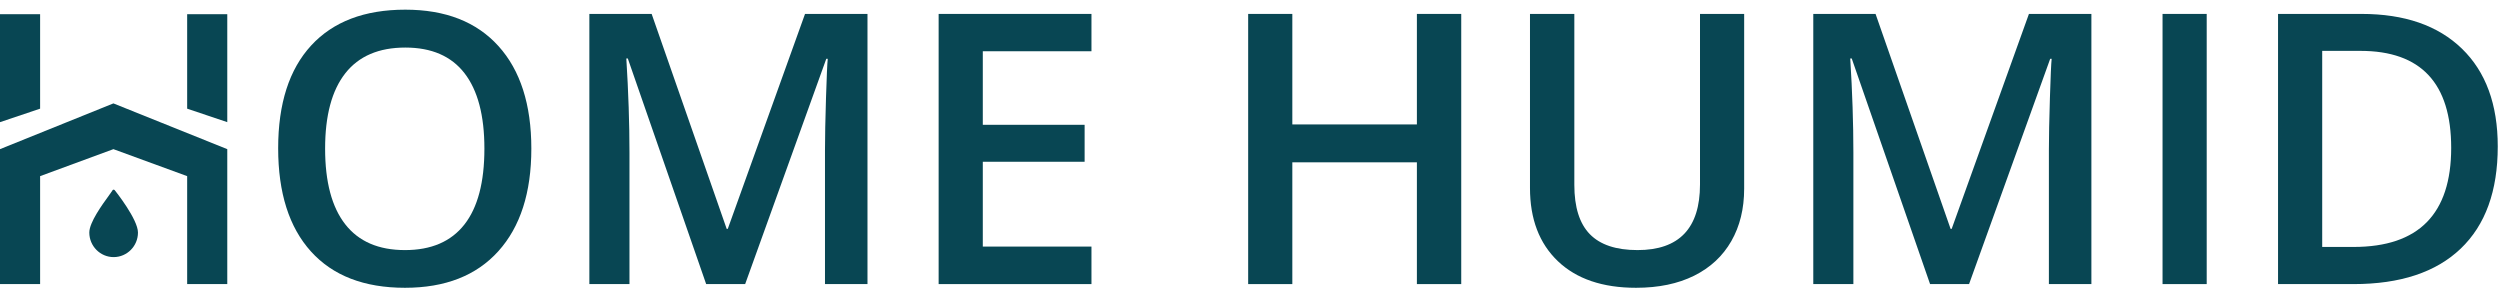
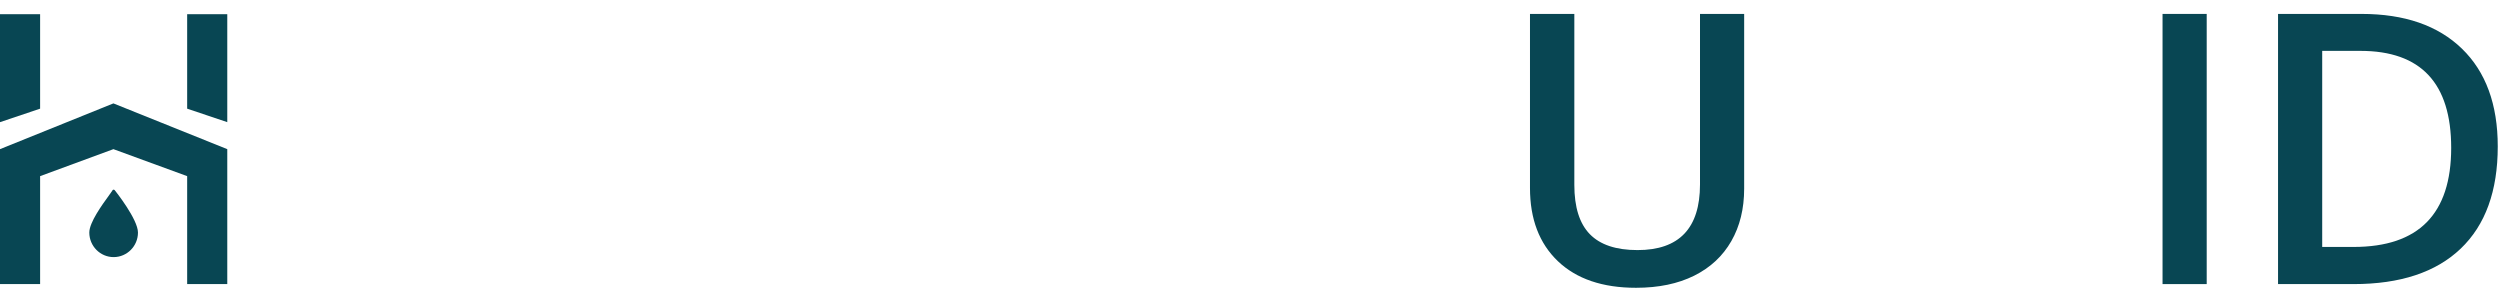
<svg xmlns="http://www.w3.org/2000/svg" width="176px" height="21px" viewBox="0 0 176 21" version="1.1">
  <title>logo-home-humid</title>
  <g id="Page-1" stroke="none" stroke-width="1" fill="none" fill-rule="evenodd">
    <g id="HomeHumid-Copy-2" transform="translate(-81, -40)" fill="#084653">
      <g id="logo-home-humid" transform="translate(79, 32)">
-         <path d="M39.406,18.464 C39.406,21.56 38.632,23.967 37.084,25.684 C35.536,27.402 33.344,28.26 30.508,28.26 C27.637,28.26 25.432,27.408 23.892,25.704 C22.353,24 21.583,21.578 21.583,18.438 C21.583,15.298 22.357,12.887 23.905,11.204 C25.453,9.522 27.663,8.681 30.534,8.681 C33.361,8.681 35.547,9.535 37.091,11.244 C38.634,12.952 39.406,15.359 39.406,18.464 Z M24.888,18.464 C24.888,20.806 25.36,22.581 26.306,23.791 C27.251,25.001 28.652,25.606 30.508,25.606 C32.355,25.606 33.749,25.008 34.69,23.811 C35.631,22.614 36.102,20.832 36.102,18.464 C36.102,16.131 35.636,14.362 34.703,13.156 C33.771,11.95 32.381,11.348 30.534,11.348 C28.669,11.348 27.262,11.95 26.312,13.156 C25.362,14.362 24.888,16.131 24.888,18.464 Z" id="Shape" fill-rule="nonzero" />
        <path d="M9.984,15.279 L18,18.5 L18,28 L15.176,28 L15.176,20.4 L9.984,18.5 L4.824,20.4 L4.824,28 L2,28 L2,18.5 L9.984,15.279 Z M9.967,21.356 C10.006,21.342 10.05,21.354 10.076,21.387 C10.143,21.471 11.713,23.447 11.713,24.371 C11.713,25.324 10.944,26.1 10,26.1 C9.056,26.1 8.287,25.324 8.287,24.371 C8.287,23.658 9.193,22.414 9.68,21.745 C9.785,21.6 9.885,21.463 9.905,21.424 C9.913,21.393 9.936,21.367 9.967,21.356 Z M4.824,9 L4.824,15.65 L2,16.6 L2,9 L4.824,9 Z M18,9 L18,16.6 L15.176,15.65 L15.176,9 L18,9 Z" id="Combined-Shape" />
-         <path d="M51.714,28 L46.197,12.115 L46.093,12.115 C46.241,14.474 46.315,16.686 46.315,18.75 L46.315,28 L43.491,28 L43.491,8.98 L47.876,8.98 L53.158,24.11 L53.236,24.11 L58.674,8.98 L63.071,8.98 L63.071,28 L60.079,28 L60.079,18.594 C60.079,17.649 60.103,16.417 60.15,14.899 C60.198,13.381 60.239,12.462 60.274,12.141 L60.17,12.141 L54.459,28 L51.714,28 Z" id="Path" fill-rule="nonzero" />
-         <polygon id="Path" fill-rule="nonzero" points="78.839 28 68.08 28 68.08 8.98 78.839 8.98 78.839 11.608 71.189 11.608 71.189 16.786 78.357 16.786 78.357 19.388 71.189 19.388 71.189 25.359 78.839 25.359" />
-         <polygon id="Path" fill-rule="nonzero" points="104.871 28 101.749 28 101.749 19.427 92.98 19.427 92.98 28 89.871 28 89.871 8.98 92.98 8.98 92.98 16.76 101.749 16.76 101.749 8.98 104.871 8.98" />
        <path d="M124.789,8.98 L124.789,21.287 C124.789,22.692 124.488,23.921 123.885,24.975 C123.282,26.029 122.41,26.84 121.27,27.408 C120.129,27.976 118.765,28.26 117.178,28.26 C114.819,28.26 112.985,27.636 111.675,26.387 C110.366,25.138 109.711,23.421 109.711,21.235 L109.711,8.98 L112.833,8.98 L112.833,21.014 C112.833,22.584 113.197,23.741 113.926,24.487 C114.654,25.233 115.773,25.606 117.282,25.606 C120.214,25.606 121.68,24.067 121.68,20.988 L121.68,8.98 L124.789,8.98 Z" id="Path" fill-rule="nonzero" />
-         <path d="M137.877,28 L132.361,12.115 L132.257,12.115 C132.404,14.474 132.478,16.686 132.478,18.75 L132.478,28 L129.655,28 L129.655,8.98 L134.039,8.98 L139.321,24.11 L139.399,24.11 L144.837,8.98 L149.234,8.98 L149.234,28 L146.242,28 L146.242,18.594 C146.242,17.649 146.266,16.417 146.314,14.899 C146.361,13.381 146.402,12.462 146.437,12.141 L146.333,12.141 L140.622,28 L137.877,28 Z" id="Path" fill-rule="nonzero" />
        <polygon id="Path" fill-rule="nonzero" points="154.243 28 154.243 8.98 157.352 8.98 157.352 28" />
        <path d="M177.842,18.308 C177.842,21.447 176.971,23.848 175.228,25.509 C173.484,27.17 170.973,28 167.695,28 L162.374,28 L162.374,8.98 L168.254,8.98 C171.281,8.98 173.636,9.795 175.319,11.426 C177.001,13.056 177.842,15.35 177.842,18.308 Z M174.564,18.412 C174.564,13.858 172.435,11.582 168.176,11.582 L165.483,11.582 L165.483,25.385 L167.695,25.385 C172.274,25.385 174.564,23.061 174.564,18.412 Z" id="Shape" fill-rule="nonzero" />
      </g>
    </g>
  </g>
</svg>